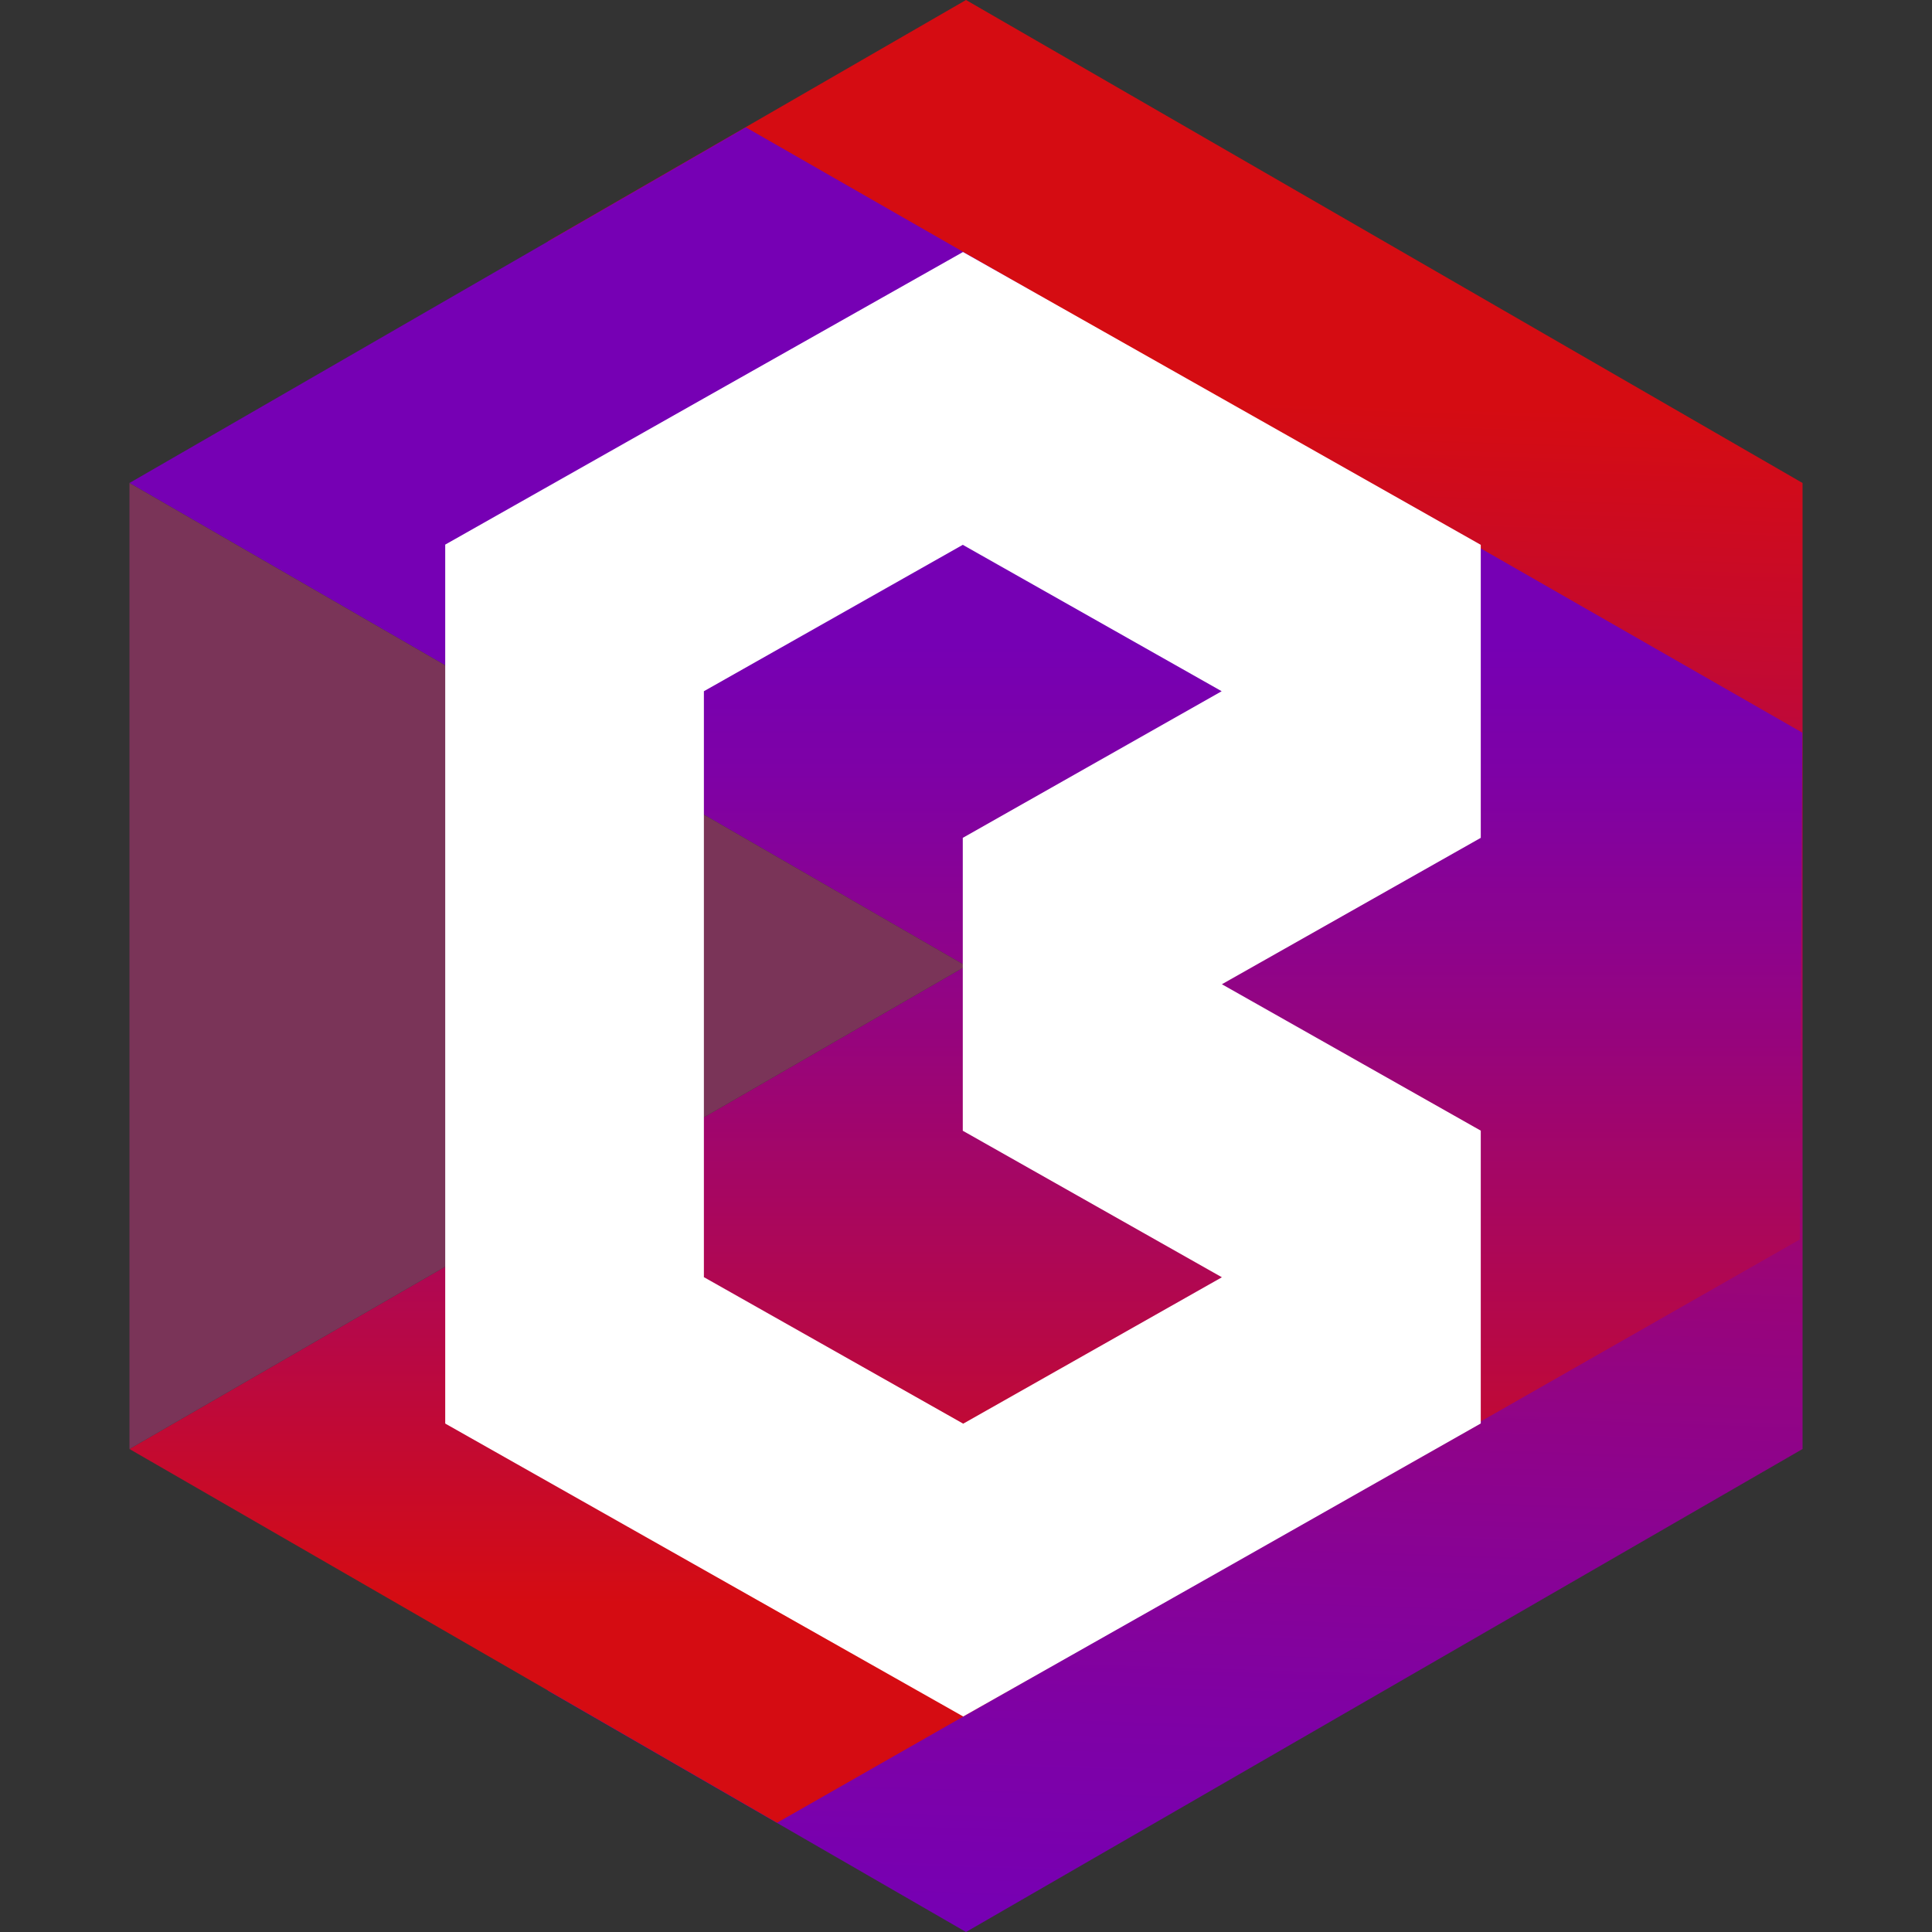
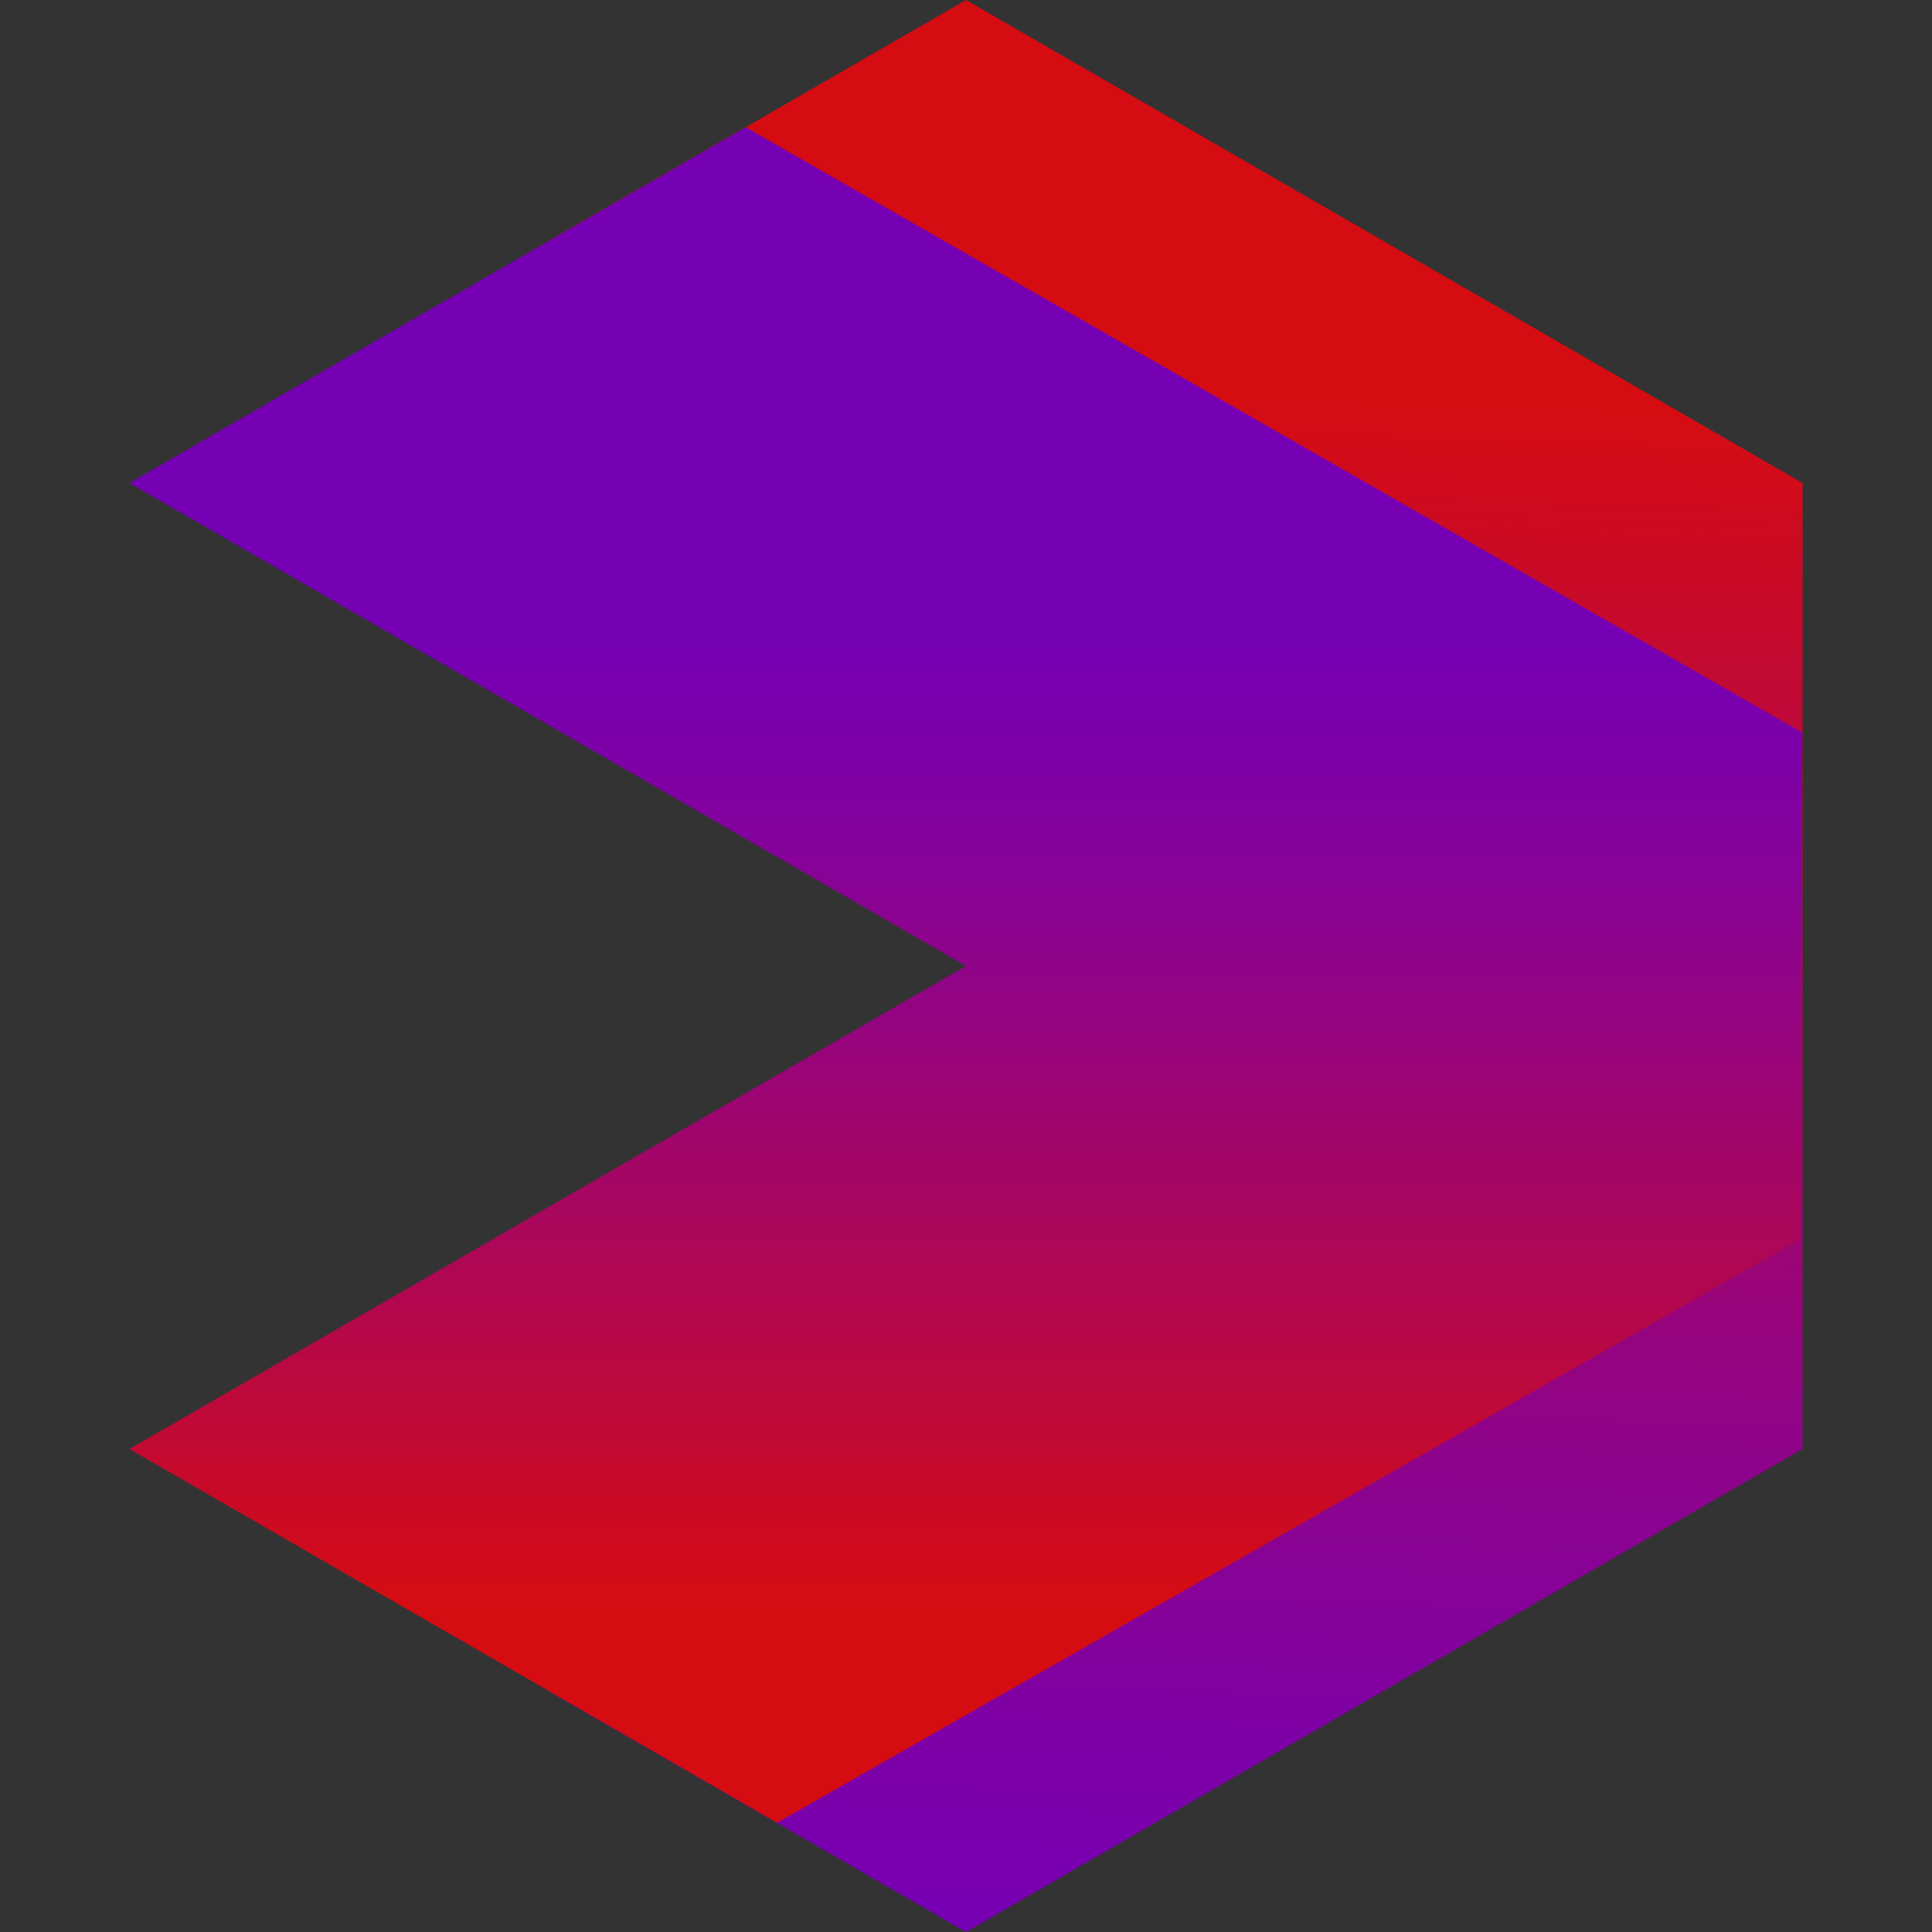
<svg xmlns="http://www.w3.org/2000/svg" version="1.1" id="Layer_1" x="0px" y="0px" viewBox="0 0 90 90" style="enable-background:new 0 0 90 90;" xml:space="preserve">
  <rect x="0" y="0" width="90" height="90" fill="#333333" stroke="none" />
  <style type="text/css">
	.st0{fill-rule:evenodd;clip-rule:evenodd;fill:url(#SVGID_1_);}
	.st1{fill-rule:evenodd;clip-rule:evenodd;fill:url(#SVGID_00000109733488039481508390000000548970922606985885_);}
	.st2{fill-rule:evenodd;clip-rule:evenodd;fill:#7A3458;}
	.st3{fill:#FFFFFF;}
</style>
  <g>
    <linearGradient id="SVGID_1_" gradientUnits="userSpaceOnUse" x1="53.088" y1="90.263" x2="55.42" y2="18.549">
      <stop offset="7.413321e-04" style="stop-color:#7600B4" />
      <stop offset="0.134" style="stop-color:#7E01A6" />
      <stop offset="0.387" style="stop-color:#940481" />
      <stop offset="0.729" style="stop-color:#B70846" />
      <stop offset="1" style="stop-color:#D50C12" />
    </linearGradient>
    <polygon class="st0" points="25.51,78.75 64.49,56.25 64.49,33.75 25.51,11.25 45,0 83.97,22.5 83.97,67.5 45,90  " />
    <linearGradient id="SVGID_00000148651854402572938030000011061035524270953397_" gradientUnits="userSpaceOnUse" x1="44.994" y1="29.99" x2="44.994" y2="74.69">
      <stop offset="7.413321e-04" style="stop-color:#7600B4" />
      <stop offset="0.134" style="stop-color:#7E01A6" />
      <stop offset="0.387" style="stop-color:#940481" />
      <stop offset="0.729" style="stop-color:#B70846" />
      <stop offset="1" style="stop-color:#D50C12" />
    </linearGradient>
    <polygon style="fill-rule:evenodd;clip-rule:evenodd;fill:url(#SVGID_00000148651854402572938030000011061035524270953397_);" points="   36.2,84.91 83.84,57.74 83.96,34.13 34.74,5.93 6.03,22.5 45,45 6.03,67.5  " />
-     <polygon class="st2" points="6.03,67.5 45,45 6.03,22.5  " />
-     <path class="st3" d="M68.98,66.31V52.67l-12.06-6.82l12.06-6.82V25.38v0l-12.06-6.82l-12.06-6.82L32.8,18.55l-12.06,6.82v13.65   v13.65v13.64l0.01,0v0.01l12.06,6.82l12.06,6.82l12.06-6.82L68.98,66.31L68.98,66.31L68.98,66.31L68.98,66.31z M44.87,66.32   L32.8,59.5l-0.01,0V45.85V32.2l12.06-6.82l12.06,6.82l-12.06,6.83v13.65h0.01l12.06,6.82l0.14,0.08l-0.14-0.08L44.87,66.32   L44.87,66.32z" />
  </g>
</svg>